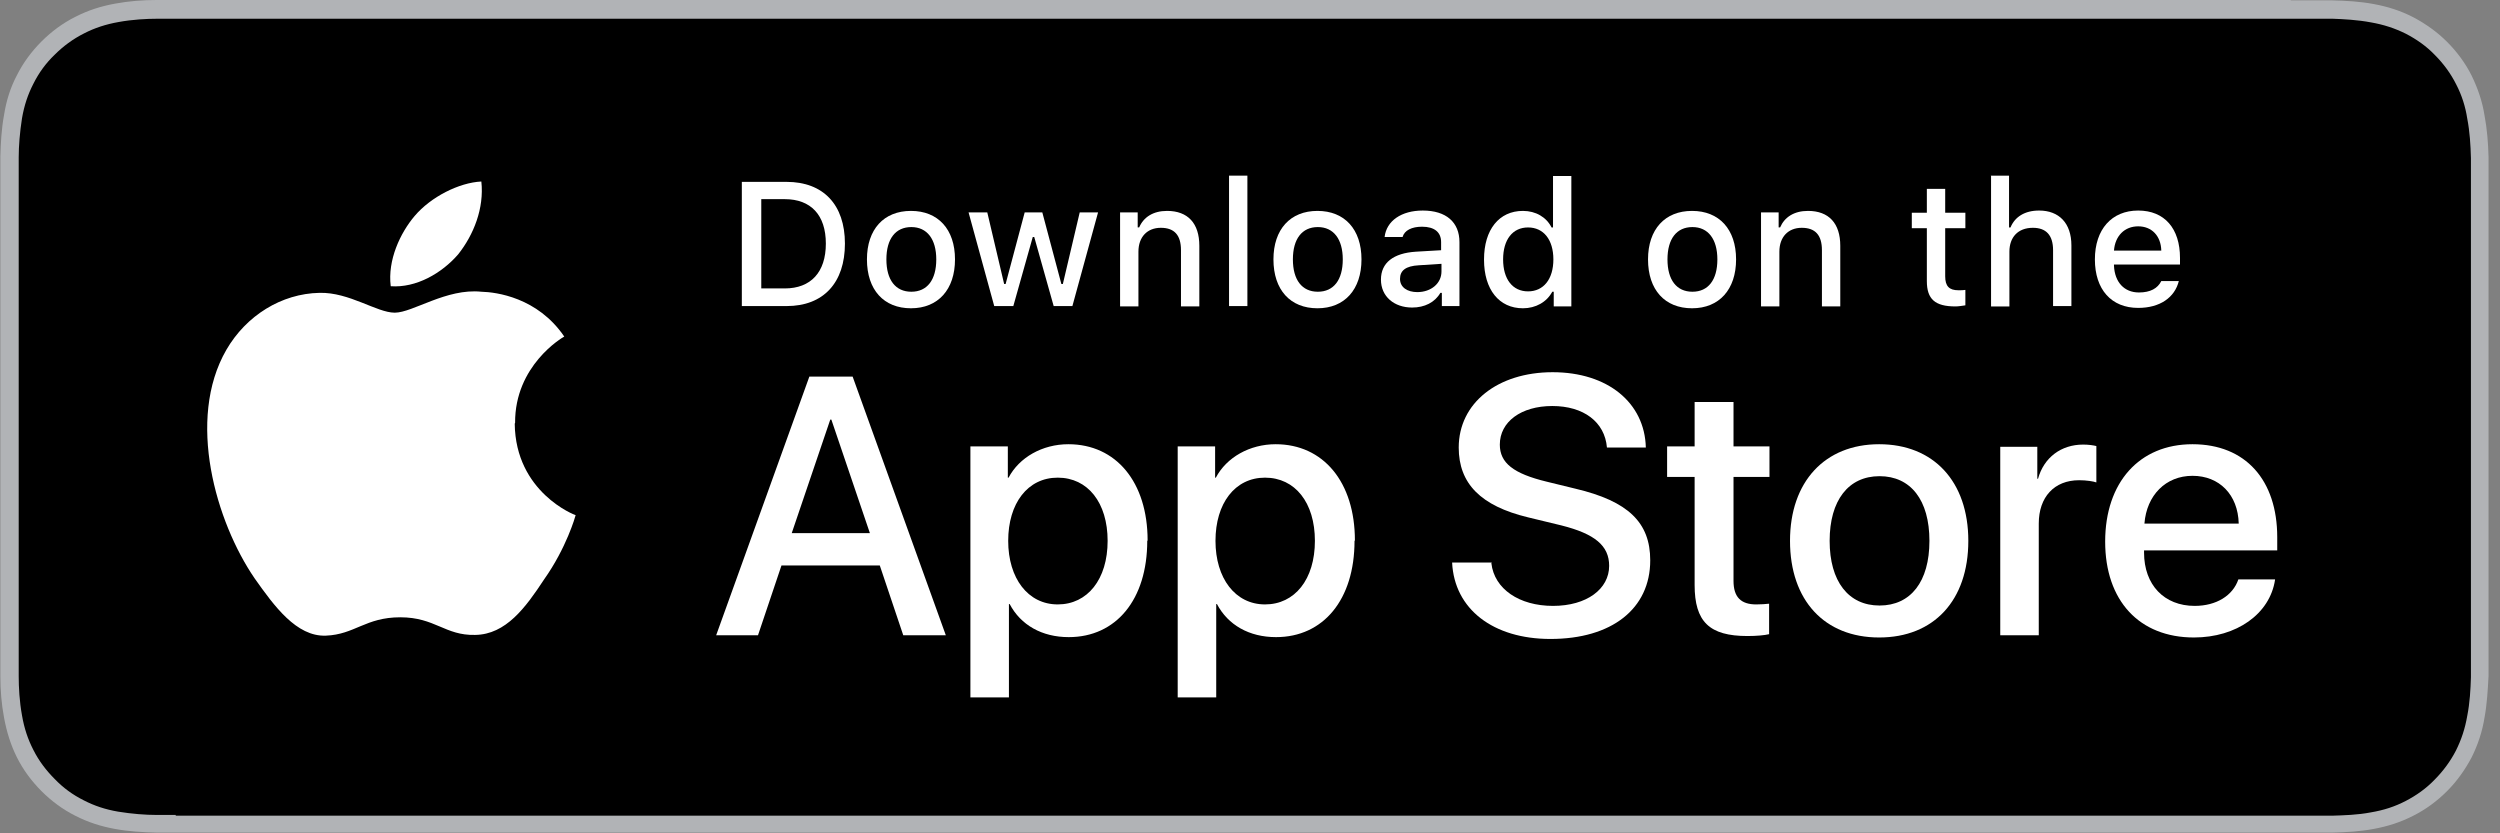
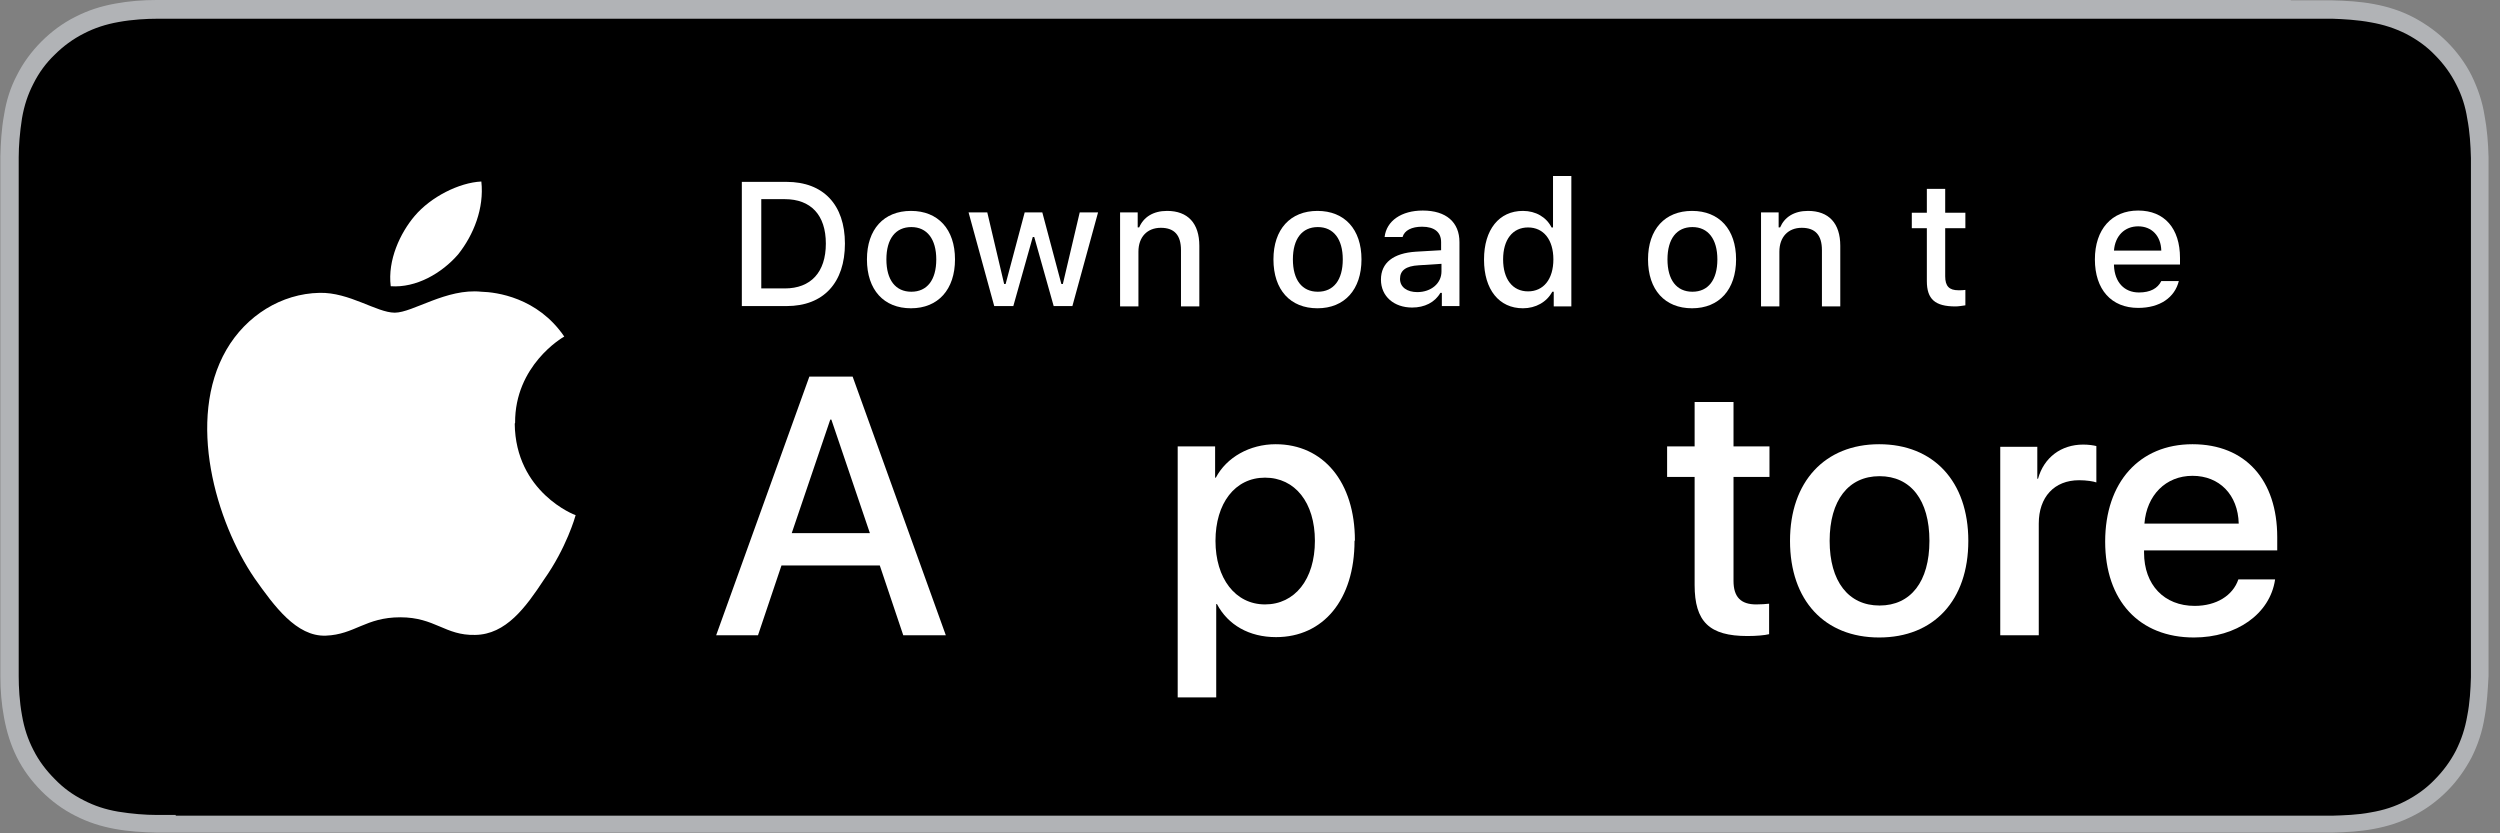
<svg xmlns="http://www.w3.org/2000/svg" width="180" height="60" viewBox="0 0 180 60" fill="none">
  <rect x="0" y="0" width="180" height="60" fill="#808080" stroke="none" />
  <path d="M164.937 0H14.291C13.736 0 13.208 0 12.653 0C12.204 0 11.728 0 11.279 0C10.276 0 9.272 0.079 8.268 0.265C7.264 0.45 6.34 0.741 5.415 1.217C4.517 1.667 3.698 2.275 2.985 2.989C2.272 3.704 1.664 4.524 1.215 5.423C0.74 6.323 0.449 7.275 0.291 8.28C0.106 9.286 0.053 10.291 0.026 11.27C0.026 11.72 0.026 12.196 0.026 12.646V47.302C0.026 47.778 0.026 48.227 0.026 48.677C0.026 49.682 0.106 50.688 0.291 51.667C0.475 52.672 0.766 53.624 1.215 54.524C1.664 55.423 2.272 56.243 2.985 56.958C3.698 57.672 4.517 58.28 5.415 58.73C6.34 59.206 7.264 59.497 8.268 59.682C9.272 59.868 10.276 59.921 11.279 59.947C11.755 59.947 12.204 59.947 12.653 59.947C13.208 59.947 13.736 59.947 14.291 59.947H164.937C165.466 59.947 166.02 59.947 166.549 59.947C166.998 59.947 167.473 59.947 167.922 59.947C168.926 59.921 169.93 59.868 170.907 59.682C171.911 59.497 172.836 59.206 173.76 58.73C174.658 58.28 175.477 57.672 176.19 56.958C176.904 56.243 177.485 55.423 177.96 54.524C178.409 53.624 178.726 52.672 178.885 51.667C179.07 50.661 179.122 49.656 179.175 48.677C179.175 48.201 179.175 47.751 179.175 47.302C179.175 46.746 179.175 46.217 179.175 45.661V14.312C179.175 13.757 179.175 13.227 179.175 12.672C179.175 12.222 179.175 11.746 179.175 11.296C179.149 10.291 179.07 9.286 178.885 8.307C178.726 7.302 178.409 6.376 177.96 5.45C177.511 4.55 176.904 3.73 176.19 3.016C175.477 2.302 174.658 1.72 173.76 1.243C172.836 0.767 171.911 0.476 170.907 0.291C169.93 0.106 168.926 0.053 167.922 0.026C167.473 0.026 166.998 0.026 166.549 0.026C166.02 0.026 165.466 0.026 164.937 0.026V0Z" fill="#B1B3B6" />
  <path d="M12.652 58.677C12.203 58.677 11.754 58.677 11.305 58.677C10.46 58.677 9.483 58.598 8.505 58.439C7.581 58.28 6.788 58.016 6.022 57.619C5.23 57.222 4.543 56.719 3.935 56.085C3.328 55.476 2.8 54.788 2.403 53.995C2.007 53.227 1.743 52.434 1.584 51.508C1.4 50.503 1.347 49.471 1.347 48.704C1.347 48.386 1.347 47.328 1.347 47.328V12.672C1.347 12.672 1.347 11.64 1.347 11.323C1.347 10.529 1.426 9.524 1.584 8.518C1.743 7.593 2.007 6.799 2.403 6.032C2.8 5.238 3.301 4.55 3.935 3.942C4.543 3.333 5.256 2.804 6.049 2.407C6.815 2.01 7.634 1.746 8.532 1.587C9.536 1.402 10.566 1.349 11.332 1.349H12.679H166.575H167.948C168.714 1.376 169.745 1.428 170.722 1.614C171.62 1.772 172.439 2.037 173.231 2.434C173.997 2.831 174.711 3.333 175.318 3.968C175.926 4.577 176.454 5.291 176.85 6.085C177.247 6.852 177.511 7.672 177.643 8.545C177.828 9.497 177.881 10.45 177.907 11.376C177.907 11.799 177.907 12.249 177.907 12.698C177.907 13.254 177.907 13.783 177.907 14.338V45.741C177.907 46.296 177.907 46.825 177.907 47.354C177.907 47.831 177.907 48.28 177.907 48.757C177.881 49.63 177.828 50.608 177.643 51.534C177.484 52.46 177.22 53.254 176.824 54.047C176.428 54.815 175.899 55.529 175.292 56.138C174.684 56.772 173.971 57.275 173.205 57.672C172.439 58.069 171.646 58.333 170.696 58.492C169.745 58.677 168.741 58.704 167.896 58.73C167.446 58.73 166.997 58.73 166.548 58.73H164.937H12.652V58.677Z" fill="black" />
  <path d="M37.087 30.45C37.061 26.323 40.469 24.312 40.627 24.233C38.699 21.402 35.714 21.032 34.657 21.005C32.148 20.741 29.718 22.513 28.423 22.513C27.129 22.513 25.148 21.032 23.008 21.085C20.261 21.138 17.725 22.725 16.299 25.185C13.393 30.212 15.559 37.593 18.332 41.64C19.733 43.624 21.344 45.847 23.457 45.767C25.544 45.688 26.31 44.445 28.819 44.445C31.329 44.445 32.042 45.767 34.208 45.714C36.427 45.688 37.853 43.73 39.174 41.72C40.786 39.445 41.42 37.196 41.446 37.09C41.393 37.09 37.114 35.45 37.061 30.503L37.087 30.45Z" fill="white" />
  <path d="M32.993 18.307C34.102 16.905 34.868 15 34.657 13.069C33.046 13.148 31.012 14.18 29.85 15.556C28.819 16.773 27.895 18.73 28.133 20.608C29.955 20.741 31.804 19.683 32.993 18.307Z" fill="white" />
  <path d="M63.345 40.714H56.266L54.575 45.741H51.563L58.273 27.116H61.39L68.1 45.741H65.035L63.345 40.714ZM57.005 38.386H62.632L59.858 30.211H59.779L57.005 38.386Z" fill="white" />
-   <path d="M82.602 38.942C82.602 43.174 80.356 45.873 76.949 45.873C75.02 45.873 73.488 45 72.696 43.492H72.643V50.211H69.869V32.143H72.564V34.391H72.617C73.383 32.936 75.047 31.984 76.922 31.984C80.356 31.984 82.628 34.709 82.628 38.915L82.602 38.942ZM79.749 38.942C79.749 36.19 78.322 34.391 76.156 34.391C73.99 34.391 72.59 36.243 72.59 38.942C72.59 41.64 74.017 43.518 76.156 43.518C78.296 43.518 79.749 41.719 79.749 38.942Z" fill="white" />
  <path d="M97.526 38.942C97.526 43.174 95.281 45.873 91.873 45.873C89.945 45.873 88.413 45 87.621 43.492H87.568V50.211H84.794V32.143H87.488V34.391H87.541C88.307 32.936 89.972 31.984 91.847 31.984C95.281 31.984 97.553 34.709 97.553 38.915L97.526 38.942ZM94.673 38.942C94.673 36.19 93.247 34.391 91.081 34.391C88.915 34.391 87.515 36.243 87.515 38.942C87.515 41.64 88.941 43.518 91.081 43.518C93.221 43.518 94.673 41.719 94.673 38.942Z" fill="white" />
-   <path d="M107.379 40.555C107.59 42.407 109.387 43.624 111.817 43.624C114.247 43.624 115.859 42.407 115.859 40.741C115.859 39.286 114.828 38.439 112.425 37.831L110.021 37.249C106.613 36.428 105.028 34.815 105.028 32.222C105.028 29.021 107.828 26.799 111.791 26.799C115.753 26.799 118.421 28.995 118.5 32.222H115.7C115.542 30.37 114.009 29.233 111.764 29.233C109.519 29.233 107.987 30.37 107.987 32.011C107.987 33.333 108.964 34.1 111.368 34.682L113.428 35.185C117.232 36.084 118.817 37.619 118.817 40.344C118.817 43.836 116.043 46.005 111.632 46.005C107.511 46.005 104.711 43.862 104.553 40.502H107.406L107.379 40.555Z" fill="white" />
  <path d="M124.813 28.942V32.143H127.402V34.339H124.813V41.825C124.813 42.989 125.342 43.519 126.451 43.519C126.742 43.519 127.191 43.492 127.376 43.466V45.661C127.059 45.741 126.451 45.794 125.817 45.794C123.07 45.794 122.013 44.762 122.013 42.117V34.339H120.032V32.143H122.013V28.942H124.813Z" fill="white" />
  <path d="M128.881 38.942C128.881 34.682 131.39 31.984 135.3 31.984C139.209 31.984 141.719 34.656 141.719 38.942C141.719 43.227 139.236 45.899 135.3 45.899C131.364 45.899 128.881 43.227 128.881 38.942ZM138.919 38.942C138.919 36.005 137.572 34.285 135.326 34.285C133.081 34.285 131.734 36.032 131.734 38.942C131.734 41.852 133.081 43.598 135.326 43.598C137.572 43.598 138.919 41.878 138.919 38.942Z" fill="white" />
  <path d="M144.044 32.169H146.686V34.471H146.738C147.161 32.936 148.403 32.01 149.988 32.01C150.384 32.01 150.727 32.063 150.938 32.116V34.735C150.727 34.656 150.225 34.576 149.697 34.576C147.901 34.576 146.791 35.793 146.791 37.698V45.74H144.018V32.169H144.044Z" fill="white" />
  <path d="M163.803 41.746C163.433 44.206 161.029 45.899 157.965 45.899C154.029 45.899 151.572 43.254 151.572 38.995C151.572 34.735 154.029 31.984 157.859 31.984C161.689 31.984 163.961 34.577 163.961 38.677V39.629H154.372V39.788C154.372 42.116 155.825 43.624 158.018 43.624C159.576 43.624 160.765 42.883 161.161 41.719H163.803V41.746ZM154.399 37.698H161.188C161.135 35.608 159.787 34.259 157.859 34.259C155.931 34.259 154.557 35.661 154.399 37.698Z" fill="white" />
  <path d="M56.635 13.095C59.276 13.095 60.835 14.735 60.835 17.54C60.835 20.344 59.303 22.037 56.635 22.037H53.412V13.095H56.635ZM54.812 20.767H56.503C58.378 20.767 59.461 19.603 59.461 17.54C59.461 15.476 58.378 14.339 56.503 14.339H54.812V20.767Z" fill="white" />
  <path d="M62.42 18.677C62.42 16.508 63.635 15.185 65.59 15.185C67.544 15.185 68.76 16.508 68.76 18.677C68.76 20.846 67.544 22.196 65.59 22.196C63.635 22.196 62.42 20.873 62.42 18.677ZM67.412 18.677C67.412 17.222 66.752 16.349 65.616 16.349C64.48 16.349 63.82 17.196 63.82 18.677C63.82 20.159 64.48 21.005 65.616 21.005C66.752 21.005 67.412 20.159 67.412 18.677Z" fill="white" />
  <path d="M77.238 22.037H75.865L74.465 17.064H74.359L72.959 22.037H71.585L69.736 15.291H71.084L72.299 20.45H72.404L73.778 15.291H75.046L76.419 20.45H76.525L77.74 15.291H79.061L77.212 22.037H77.238Z" fill="white" />
  <path d="M80.646 15.291H81.914V16.375H82.02C82.337 15.635 83.024 15.185 84.028 15.185C85.533 15.185 86.352 16.084 86.352 17.698V22.063H85.031V18.016C85.031 16.931 84.556 16.402 83.579 16.402C82.601 16.402 81.967 17.063 81.967 18.122V22.063H80.646V15.317V15.291Z" fill="white" />
-   <path d="M88.491 12.646H89.812V22.037H88.491V12.646Z" fill="white" />
  <path d="M91.688 18.677C91.688 16.508 92.903 15.185 94.857 15.185C96.812 15.185 98.027 16.508 98.027 18.677C98.027 20.846 96.812 22.196 94.857 22.196C92.903 22.196 91.688 20.873 91.688 18.677ZM96.68 18.677C96.68 17.222 96.02 16.349 94.884 16.349C93.748 16.349 93.088 17.196 93.088 18.677C93.088 20.159 93.748 21.005 94.884 21.005C96.02 21.005 96.68 20.159 96.68 18.677Z" fill="white" />
  <path d="M99.428 20.132C99.428 18.915 100.326 18.227 101.937 18.122L103.76 18.016V17.434C103.76 16.72 103.284 16.323 102.386 16.323C101.647 16.323 101.118 16.587 100.986 17.064H99.692C99.824 15.899 100.907 15.159 102.439 15.159C104.13 15.159 105.081 16.005 105.081 17.434V22.037H103.813V21.085H103.707C103.311 21.772 102.571 22.143 101.673 22.143C100.379 22.143 99.428 21.349 99.428 20.132ZM103.786 19.55V18.995L102.148 19.101C101.224 19.153 100.801 19.471 100.801 20.079C100.801 20.688 101.33 21.032 102.043 21.032C103.047 21.032 103.786 20.397 103.786 19.55Z" fill="white" />
  <path d="M106.85 18.677C106.85 16.534 107.933 15.185 109.65 15.185C110.575 15.185 111.341 15.635 111.711 16.376H111.817V12.672H113.137V22.063H111.869V21.005H111.764C111.367 21.746 110.575 22.196 109.65 22.196C107.933 22.196 106.85 20.846 106.85 18.704V18.677ZM108.224 18.677C108.224 20.106 108.911 20.979 110.02 20.979C111.13 20.979 111.843 20.106 111.843 18.677C111.843 17.249 111.13 16.376 110.02 16.376C108.911 16.376 108.224 17.249 108.224 18.677Z" fill="white" />
  <path d="M118.658 18.677C118.658 16.508 119.873 15.185 121.828 15.185C123.783 15.185 124.998 16.508 124.998 18.677C124.998 20.846 123.783 22.196 121.828 22.196C119.873 22.196 118.658 20.873 118.658 18.677ZM123.651 18.677C123.651 17.222 122.99 16.349 121.854 16.349C120.718 16.349 120.058 17.196 120.058 18.677C120.058 20.159 120.718 21.005 121.854 21.005C122.99 21.005 123.651 20.159 123.651 18.677Z" fill="white" />
  <path d="M126.794 15.291H128.062V16.375H128.168C128.485 15.635 129.171 15.185 130.175 15.185C131.681 15.185 132.5 16.084 132.5 17.698V22.063H131.179V18.016C131.179 16.931 130.703 16.402 129.726 16.402C128.749 16.402 128.115 17.063 128.115 18.122V22.063H126.794V15.317V15.291Z" fill="white" />
  <path d="M140.054 13.598V15.317H141.507V16.428H140.054V19.894C140.054 20.608 140.345 20.899 141.005 20.899C141.217 20.899 141.322 20.899 141.507 20.873V21.984C141.296 22.01 141.032 22.063 140.794 22.063C139.315 22.063 138.733 21.534 138.733 20.238V16.428H137.65V15.317H138.733V13.598H140.054Z" fill="white" />
-   <path d="M143.33 12.646H144.651V16.376H144.756C145.073 15.608 145.787 15.159 146.817 15.159C148.243 15.159 149.141 16.058 149.141 17.672V22.037H147.821V18.016C147.821 16.931 147.319 16.402 146.368 16.402C145.285 16.402 144.677 17.09 144.677 18.122V22.064H143.356V12.672L143.33 12.646Z" fill="white" />
  <path d="M156.881 20.212C156.591 21.428 155.507 22.169 153.949 22.169C152.021 22.169 150.832 20.846 150.832 18.677C150.832 16.508 152.047 15.159 153.949 15.159C155.851 15.159 156.96 16.455 156.96 18.571V19.048H152.206V19.127C152.258 20.317 152.945 21.058 154.002 21.058C154.821 21.058 155.349 20.767 155.613 20.238H156.881V20.212ZM152.206 18.042H155.613C155.587 16.984 154.926 16.296 153.949 16.296C152.972 16.296 152.285 16.984 152.206 18.042Z" fill="white" />
</svg>